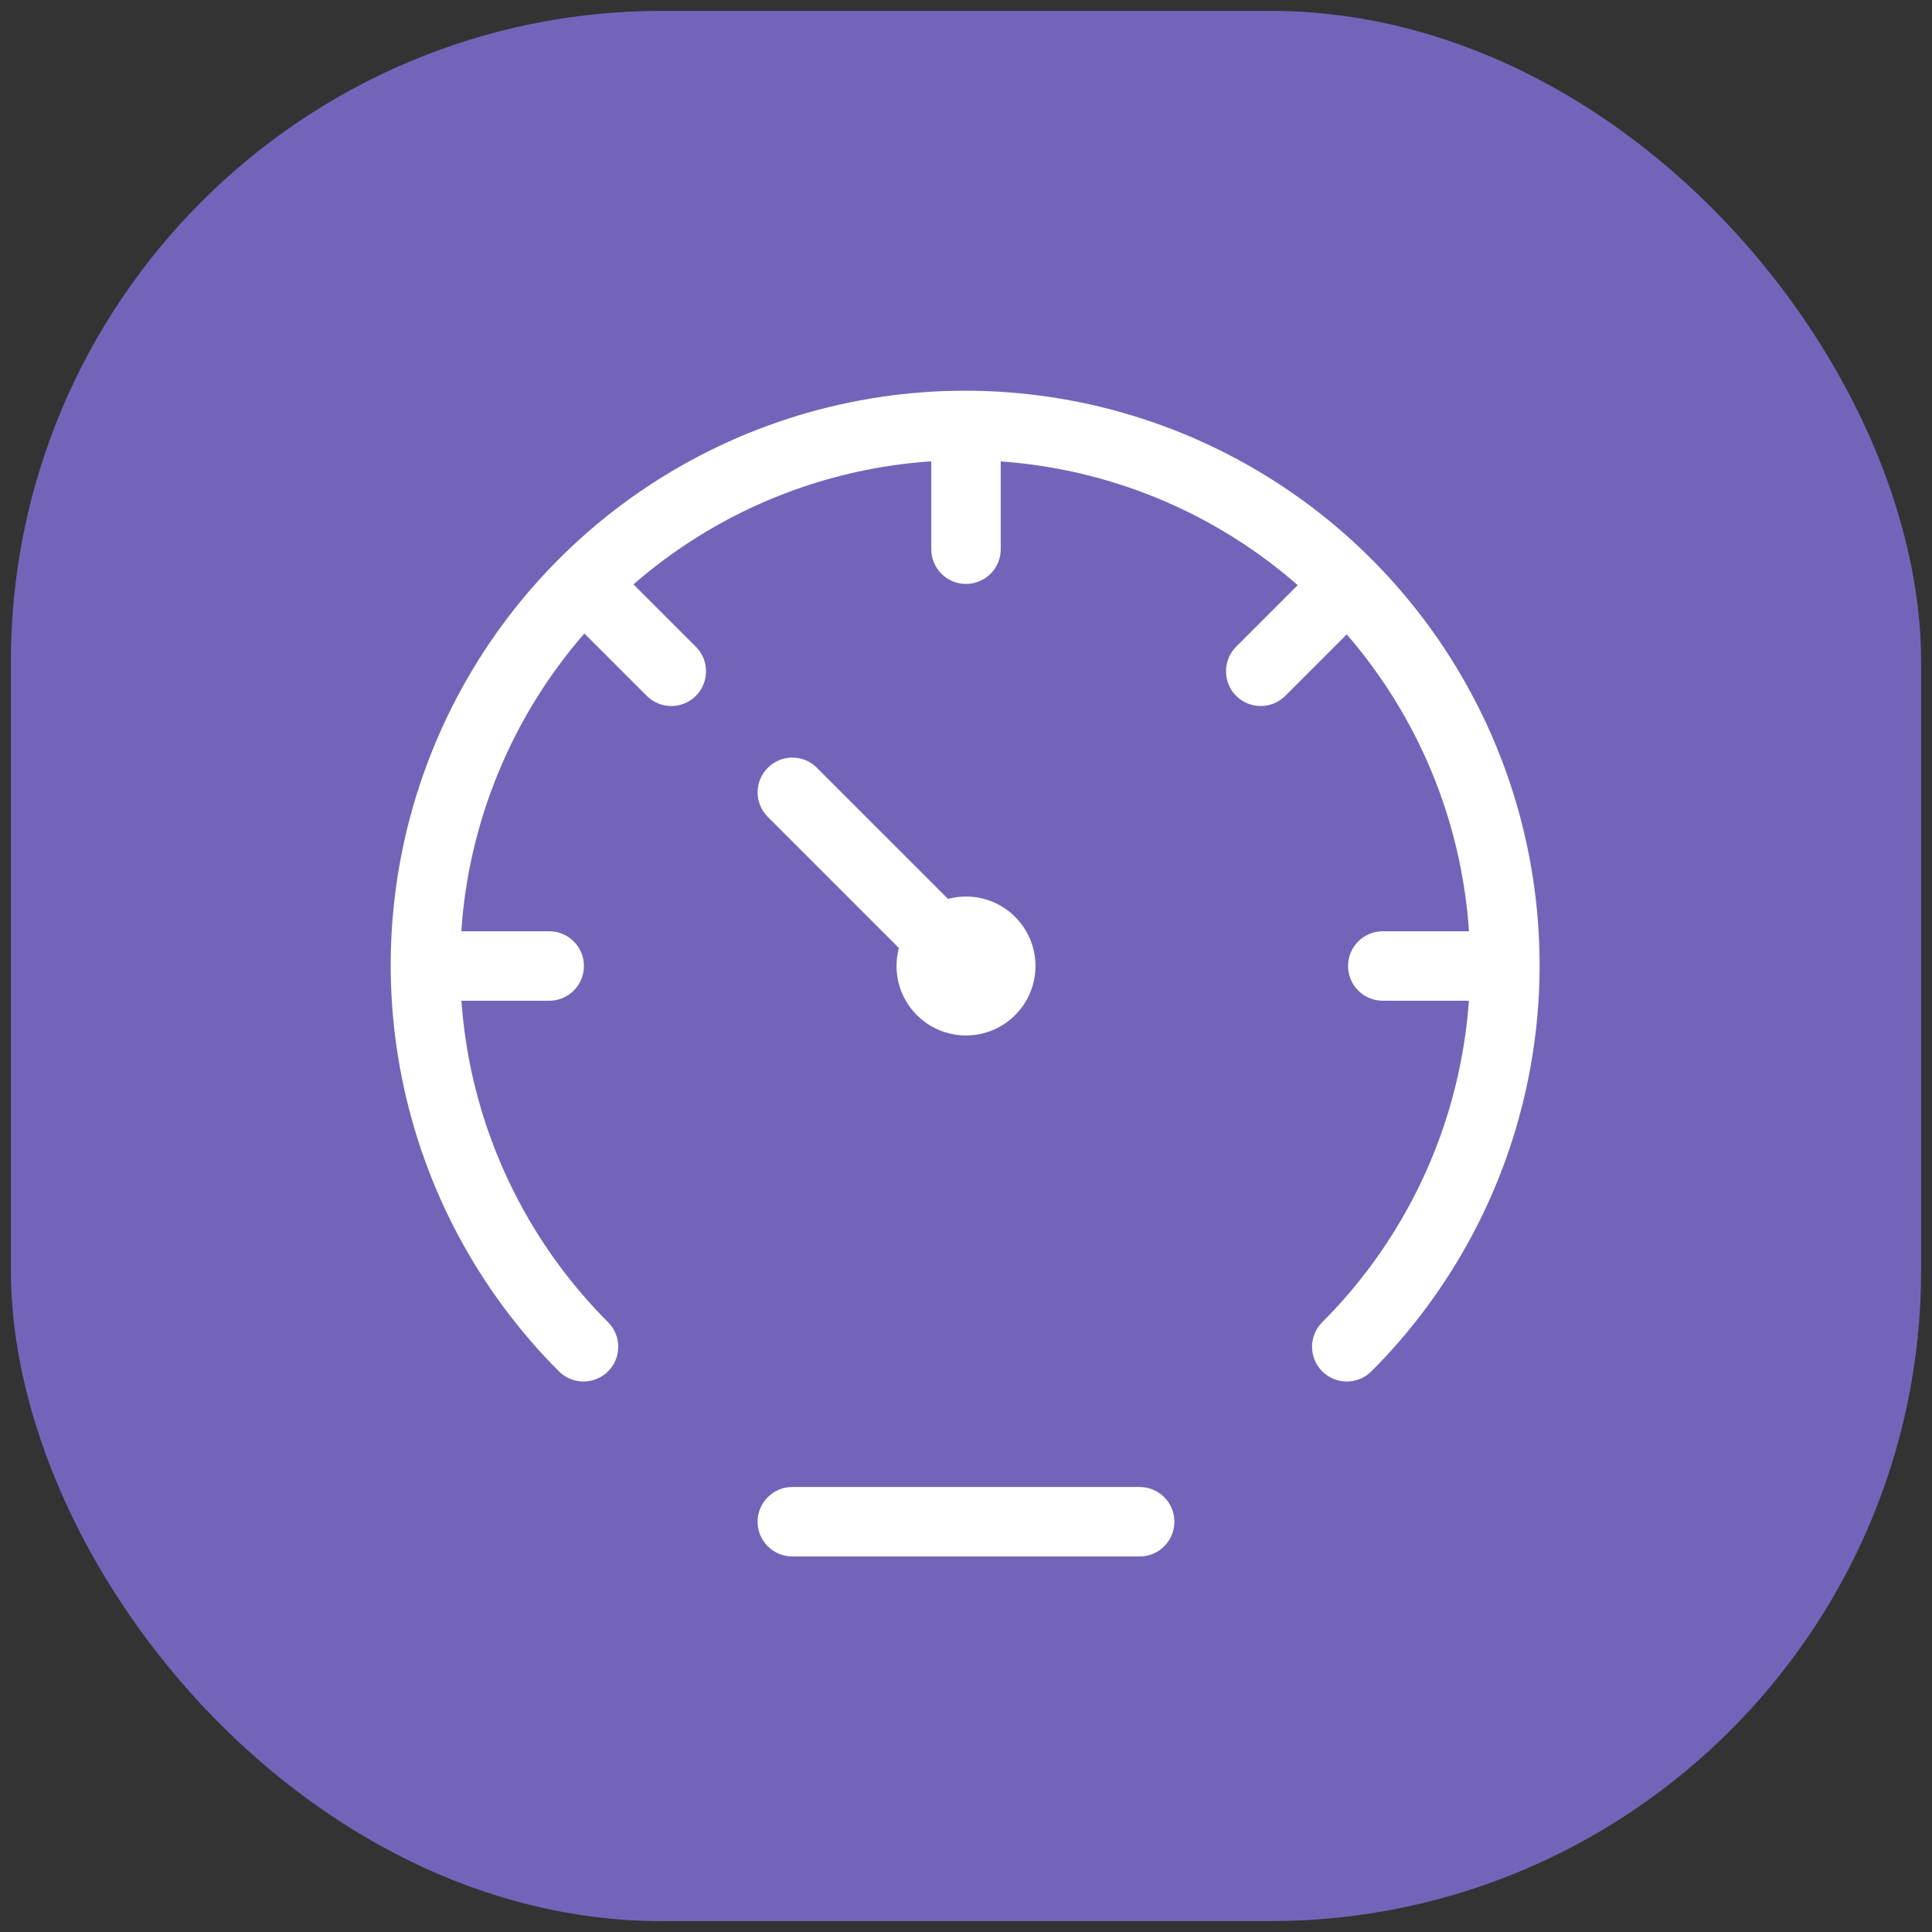
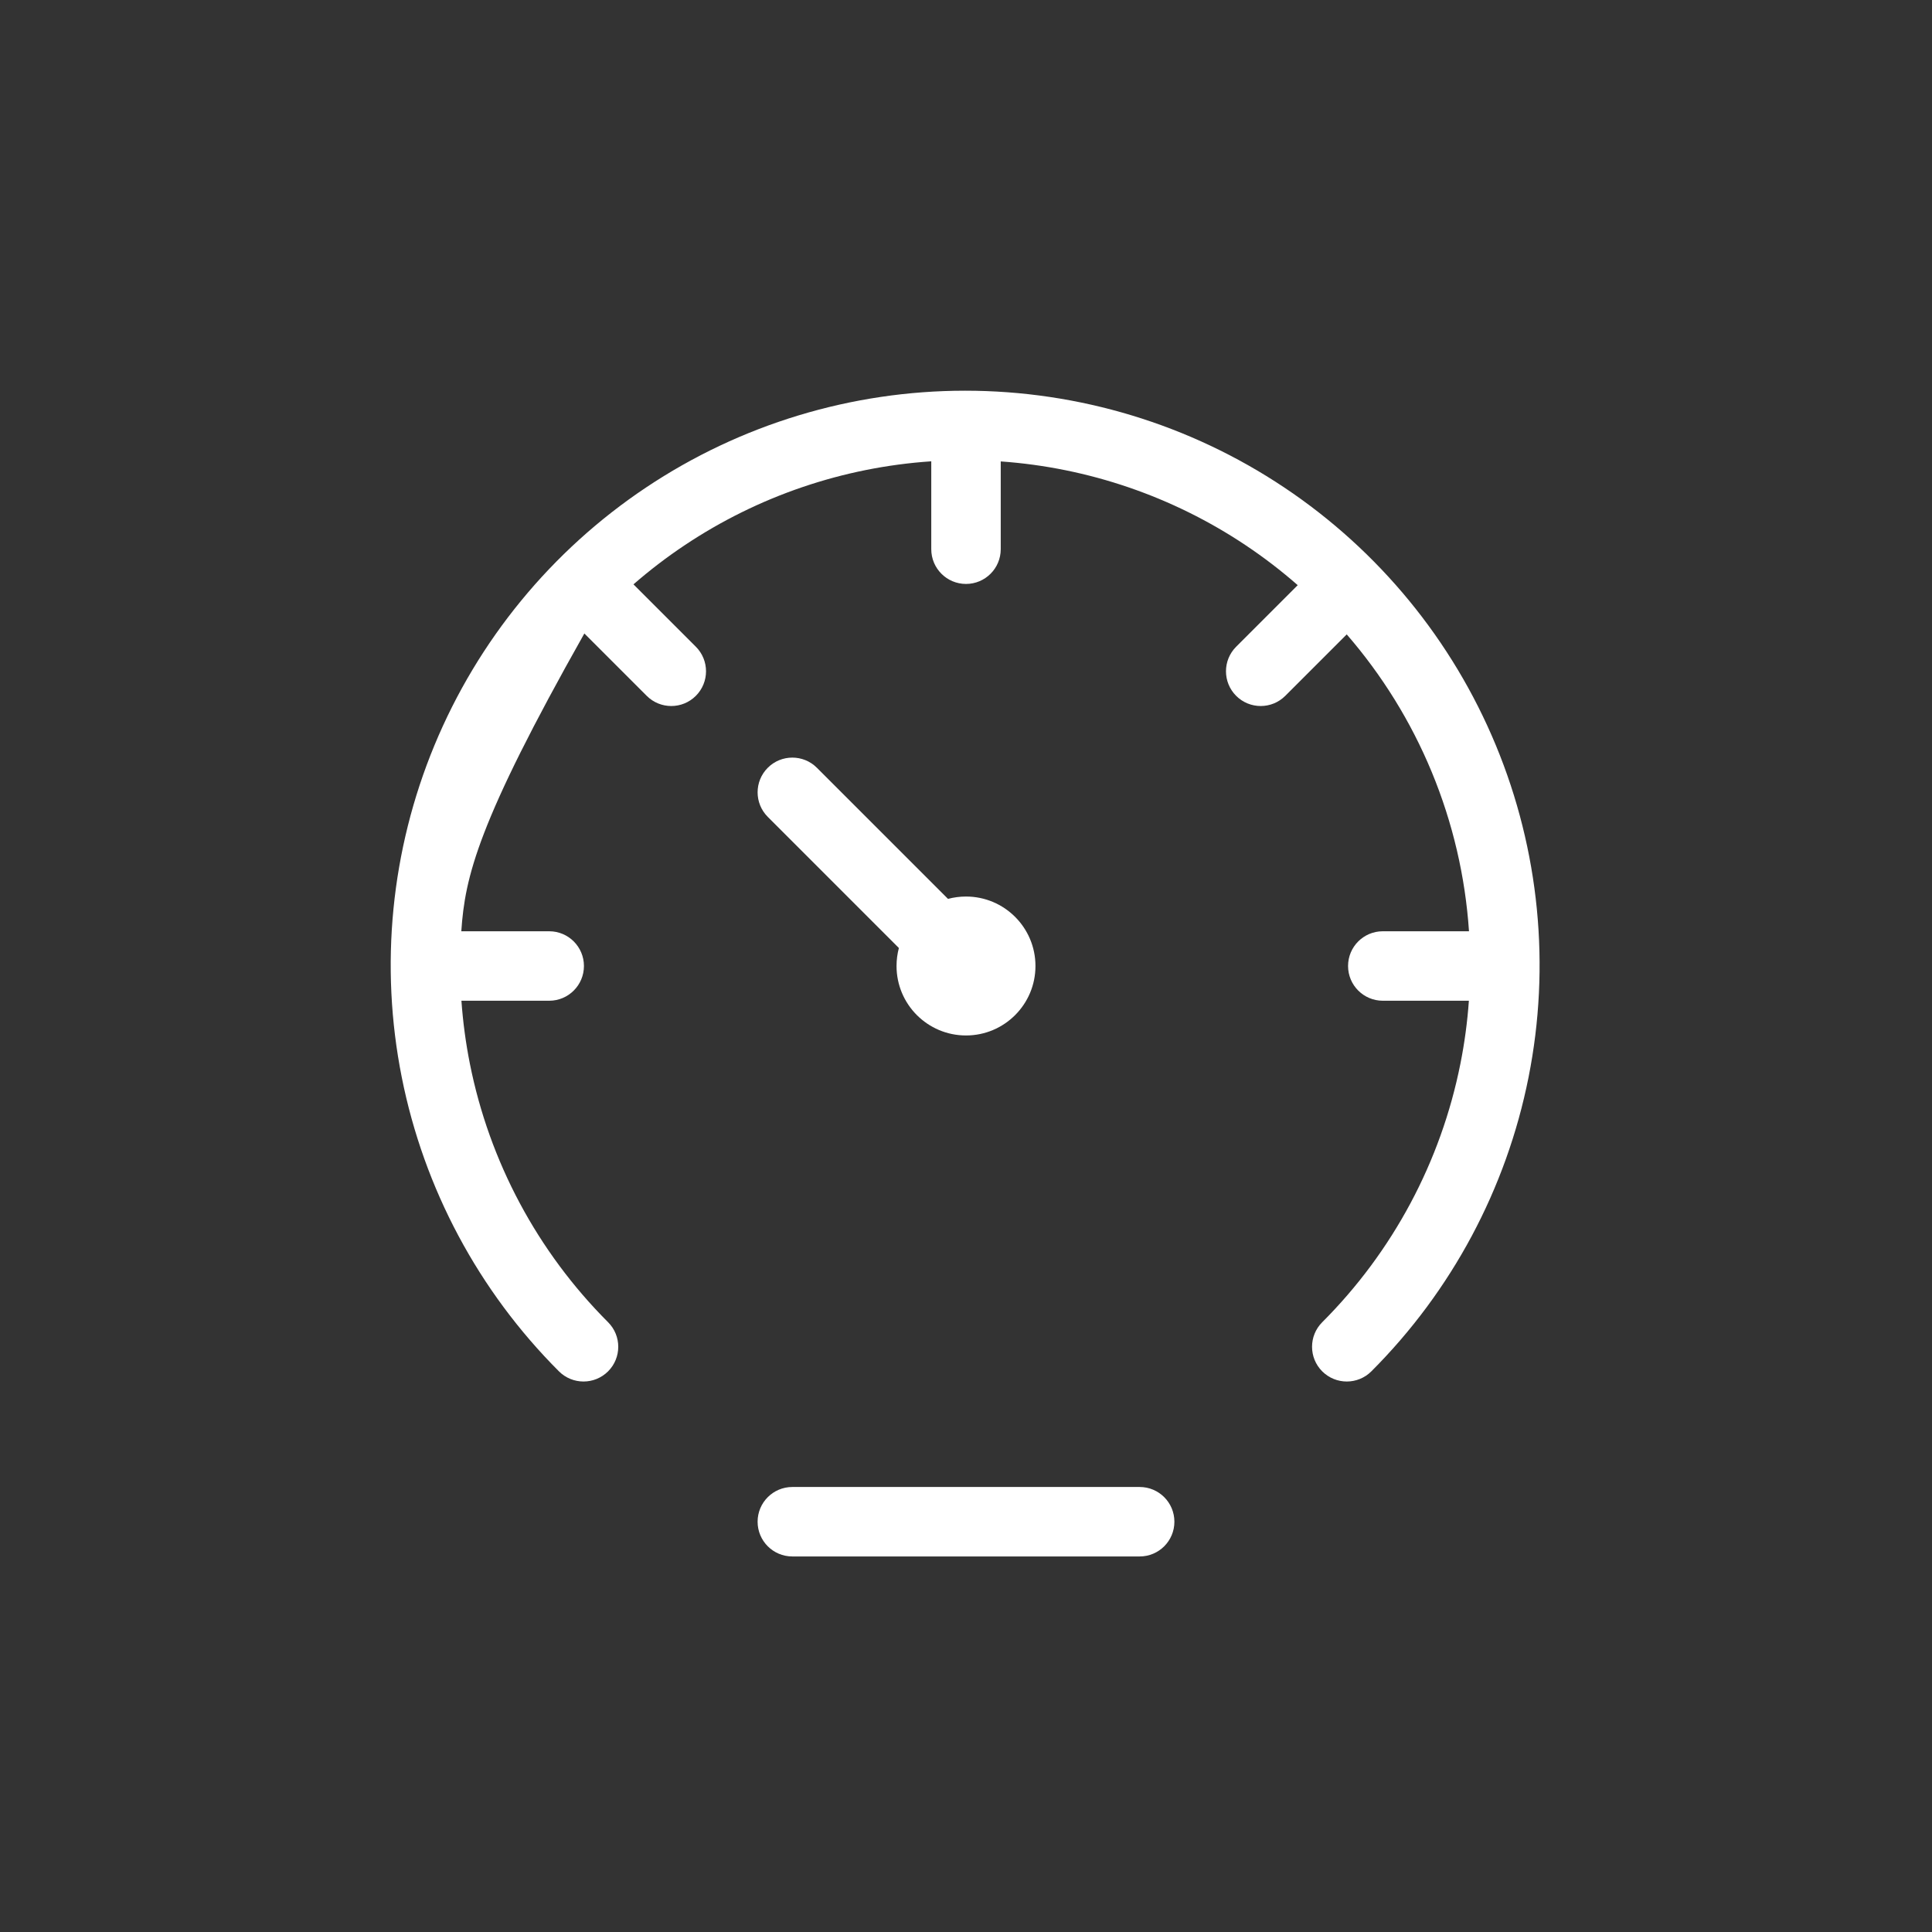
<svg xmlns="http://www.w3.org/2000/svg" width="89" height="89" viewBox="0 0 89 89" fill="none">
  <rect x="0" y="0" width="89" height="89" fill="#333333" stroke="none" />
-   <rect x="0.5" y="0.5" width="88" height="88" rx="30" fill="#7464B9" />
  <g clip-path="url(#clip0_1_1273)">
-     <path d="M59.163 22.458C63.514 25.366 66.906 29.499 68.909 34.334C70.912 39.169 71.436 44.49 70.415 49.623C69.394 54.757 66.874 59.472 63.173 63.173C62.548 63.797 61.535 63.797 60.91 63.173C60.285 62.548 60.285 61.535 60.91 60.91C64.163 57.657 66.379 53.512 67.276 48.999C67.468 48.038 67.597 47.07 67.666 46.1H63.7C62.816 46.1 62.1 45.383 62.1 44.5C62.1 43.616 62.816 42.9 63.7 42.9H67.671C67.502 40.389 66.926 37.909 65.953 35.559C64.992 33.238 63.666 31.102 62.039 29.224L59.208 32.055C58.583 32.68 57.57 32.68 56.945 32.055C56.32 31.43 56.32 30.417 56.945 29.792L59.781 26.956C59.026 26.295 58.226 25.681 57.385 25.119C54.015 22.867 50.124 21.54 46.1 21.256V25.3C46.1 26.183 45.384 26.9 44.5 26.9C43.616 26.9 42.9 26.183 42.9 25.3V21.251C38.848 21.523 34.928 22.853 31.537 25.119C30.711 25.67 29.925 26.272 29.182 26.919L32.055 29.792C32.68 30.417 32.68 31.43 32.055 32.055C31.43 32.68 30.417 32.68 29.792 32.055L26.919 29.182C25.275 31.07 23.938 33.221 22.969 35.559C21.996 37.909 21.42 40.389 21.251 42.9H25.3C26.184 42.9 26.9 43.616 26.9 44.5C26.9 45.383 26.184 46.1 25.3 46.1H21.256C21.325 47.07 21.454 48.038 21.645 48.999C22.543 53.512 24.759 57.657 28.012 60.91C28.637 61.535 28.637 62.548 28.012 63.173C27.387 63.797 26.374 63.797 25.749 63.173C22.048 59.472 19.528 54.757 18.507 49.623C17.486 44.49 18.01 39.169 20.013 34.334C22.016 29.499 25.407 25.366 29.759 22.458C34.111 19.55 39.227 17.998 44.461 17.998C49.695 17.998 54.811 19.55 59.163 22.458Z" fill="white" />
+     <path d="M59.163 22.458C63.514 25.366 66.906 29.499 68.909 34.334C70.912 39.169 71.436 44.49 70.415 49.623C69.394 54.757 66.874 59.472 63.173 63.173C62.548 63.797 61.535 63.797 60.91 63.173C60.285 62.548 60.285 61.535 60.91 60.91C64.163 57.657 66.379 53.512 67.276 48.999C67.468 48.038 67.597 47.07 67.666 46.1H63.7C62.816 46.1 62.1 45.383 62.1 44.5C62.1 43.616 62.816 42.9 63.7 42.9H67.671C67.502 40.389 66.926 37.909 65.953 35.559C64.992 33.238 63.666 31.102 62.039 29.224L59.208 32.055C58.583 32.68 57.57 32.68 56.945 32.055C56.32 31.43 56.32 30.417 56.945 29.792L59.781 26.956C59.026 26.295 58.226 25.681 57.385 25.119C54.015 22.867 50.124 21.54 46.1 21.256V25.3C46.1 26.183 45.384 26.9 44.5 26.9C43.616 26.9 42.9 26.183 42.9 25.3V21.251C38.848 21.523 34.928 22.853 31.537 25.119C30.711 25.67 29.925 26.272 29.182 26.919L32.055 29.792C32.68 30.417 32.68 31.43 32.055 32.055C31.43 32.68 30.417 32.68 29.792 32.055L26.919 29.182C21.996 37.909 21.42 40.389 21.251 42.9H25.3C26.184 42.9 26.9 43.616 26.9 44.5C26.9 45.383 26.184 46.1 25.3 46.1H21.256C21.325 47.07 21.454 48.038 21.645 48.999C22.543 53.512 24.759 57.657 28.012 60.91C28.637 61.535 28.637 62.548 28.012 63.173C27.387 63.797 26.374 63.797 25.749 63.173C22.048 59.472 19.528 54.757 18.507 49.623C17.486 44.49 18.01 39.169 20.013 34.334C22.016 29.499 25.407 25.366 29.759 22.458C34.111 19.55 39.227 17.998 44.461 17.998C49.695 17.998 54.811 19.55 59.163 22.458Z" fill="white" />
    <path d="M44.5 47.7C46.267 47.7 47.7 46.267 47.7 44.5C47.7 42.733 46.267 41.3 44.5 41.3C44.213 41.3 43.935 41.338 43.671 41.408L37.631 35.368C37.007 34.744 35.993 34.744 35.369 35.368C34.744 35.993 34.744 37.006 35.369 37.631L41.408 43.671C41.338 43.935 41.3 44.213 41.3 44.5C41.3 46.267 42.733 47.7 44.5 47.7Z" fill="white" />
    <path d="M54.1 70.1C54.1 69.216 53.384 68.5 52.5 68.5H36.5C35.616 68.5 34.9 69.216 34.9 70.1C34.9 70.984 35.616 71.7 36.5 71.7H52.5C53.384 71.7 54.1 70.984 54.1 70.1Z" fill="white" />
  </g>
  <defs>
    <clipPath id="clip0_1_1273">
      <rect width="64" height="64" fill="white" transform="translate(12.5 12.5)" />
    </clipPath>
  </defs>
</svg>